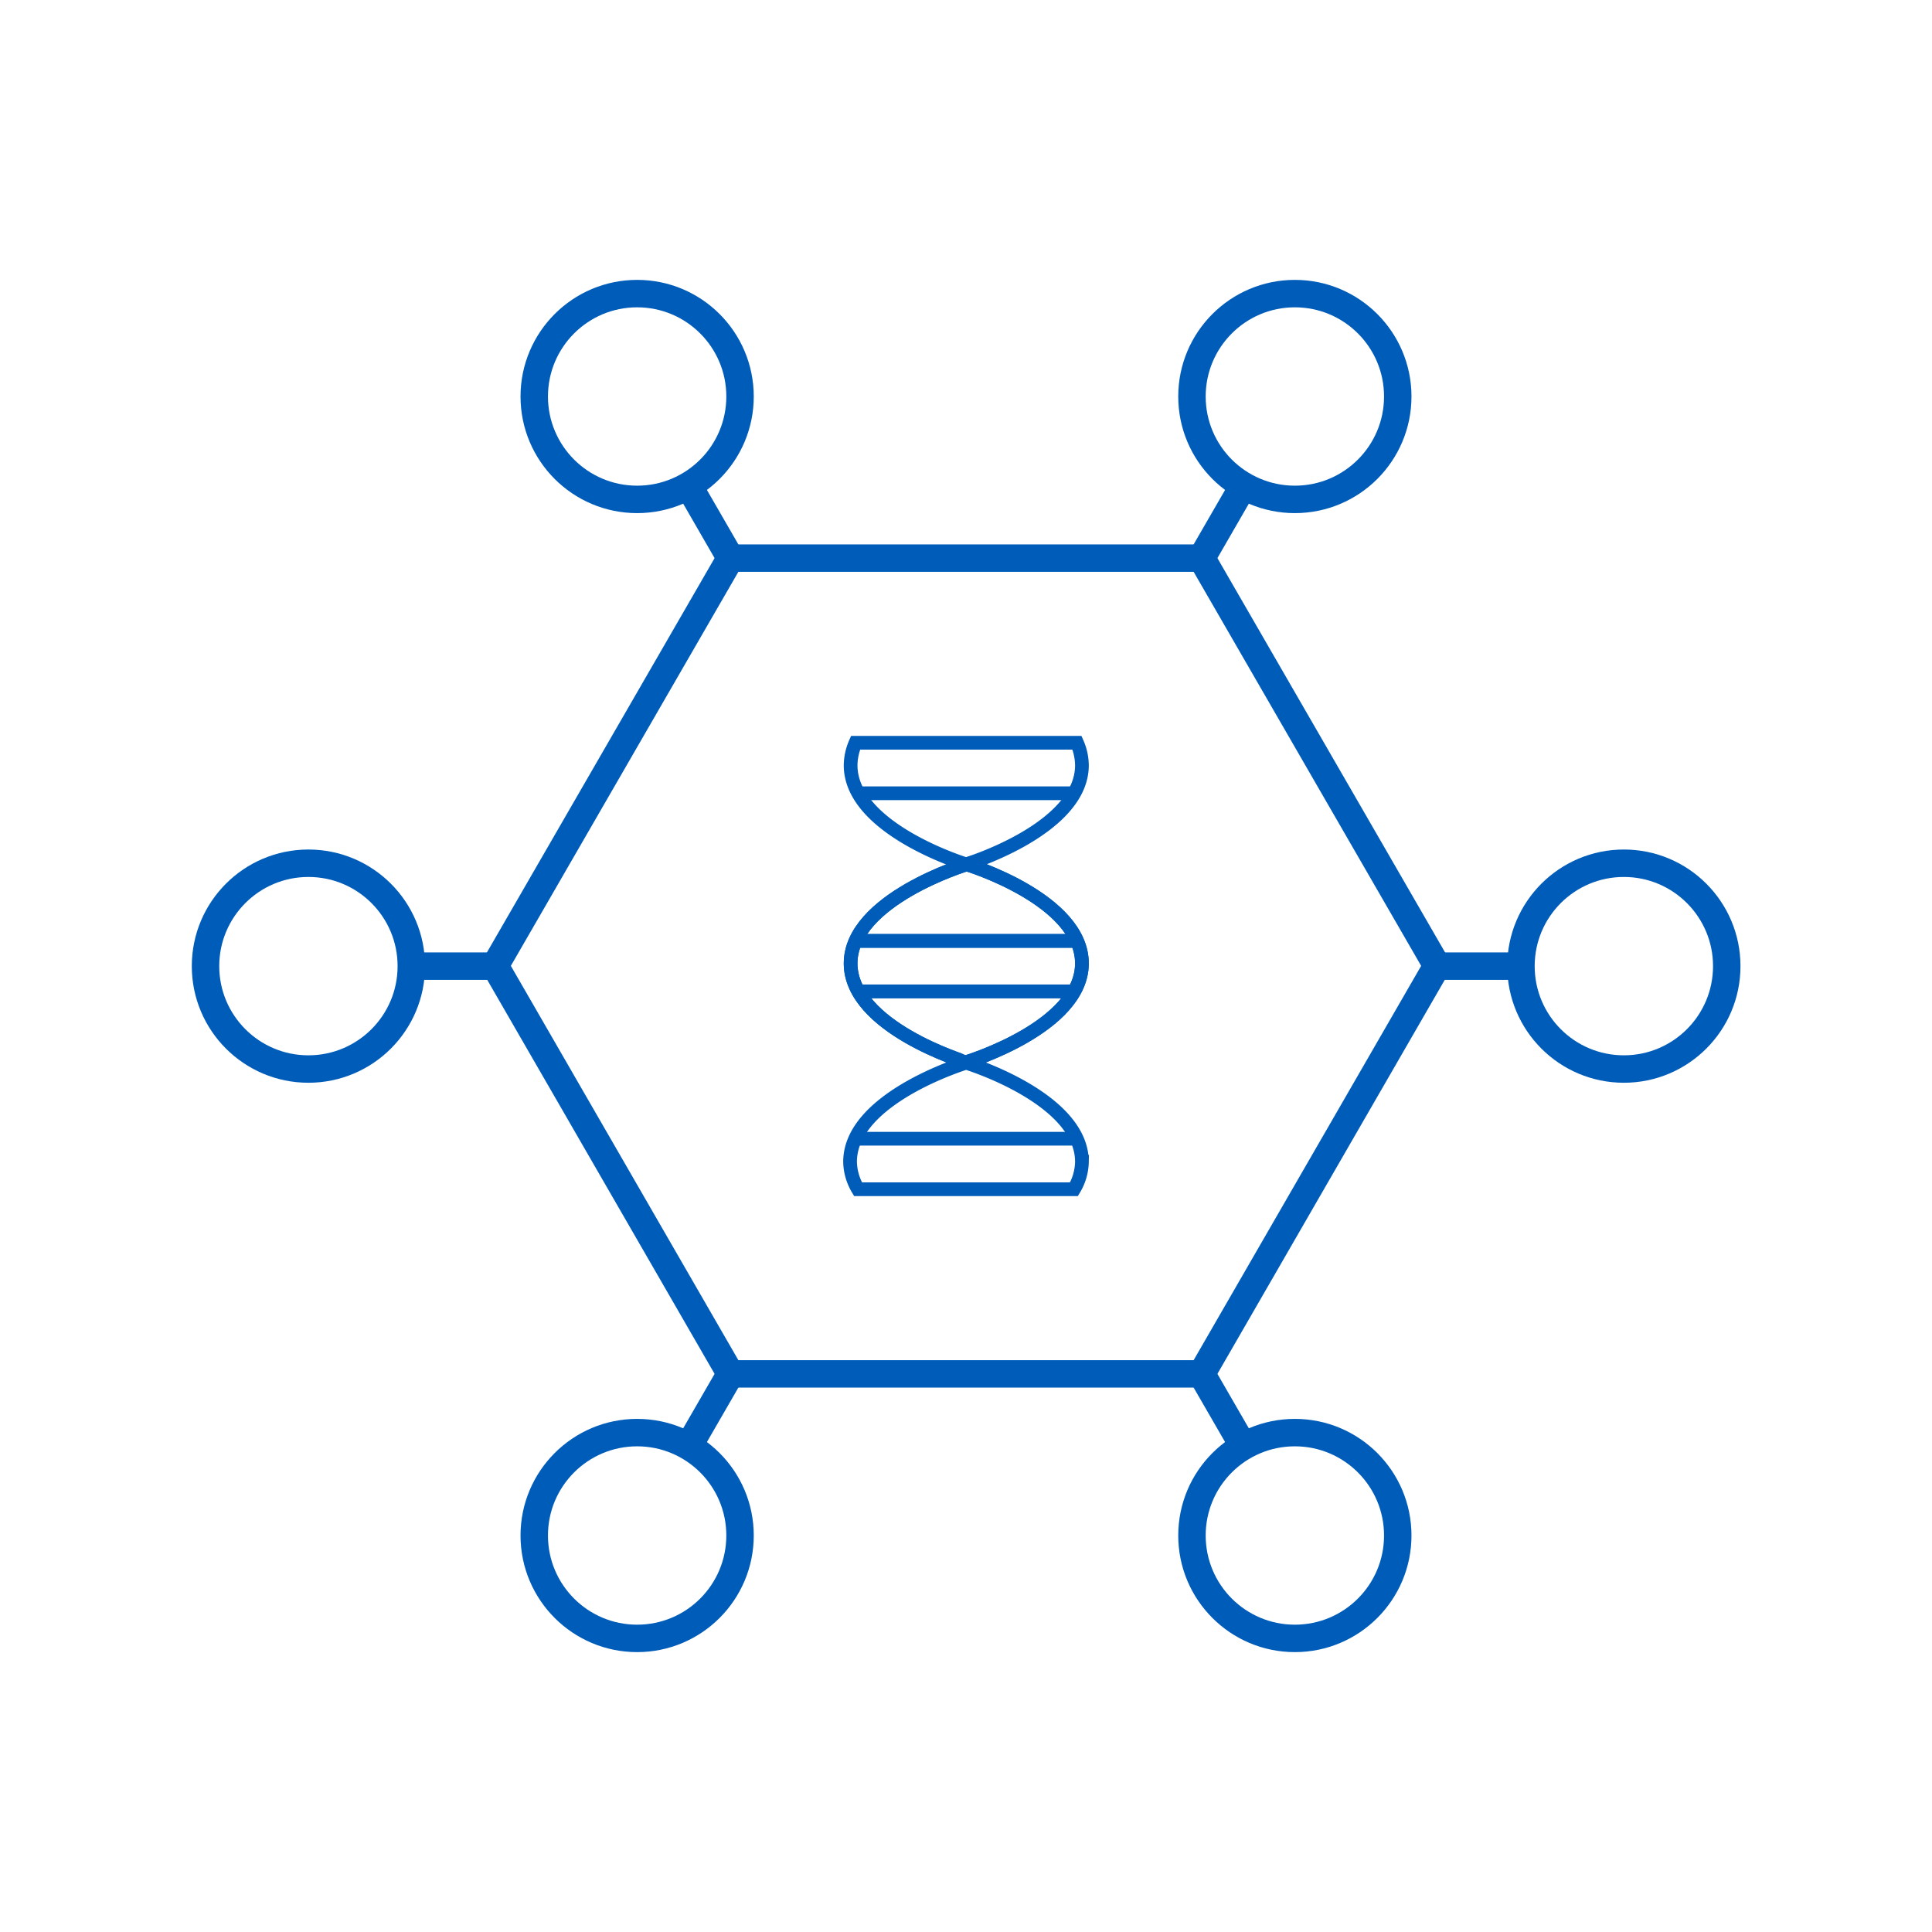
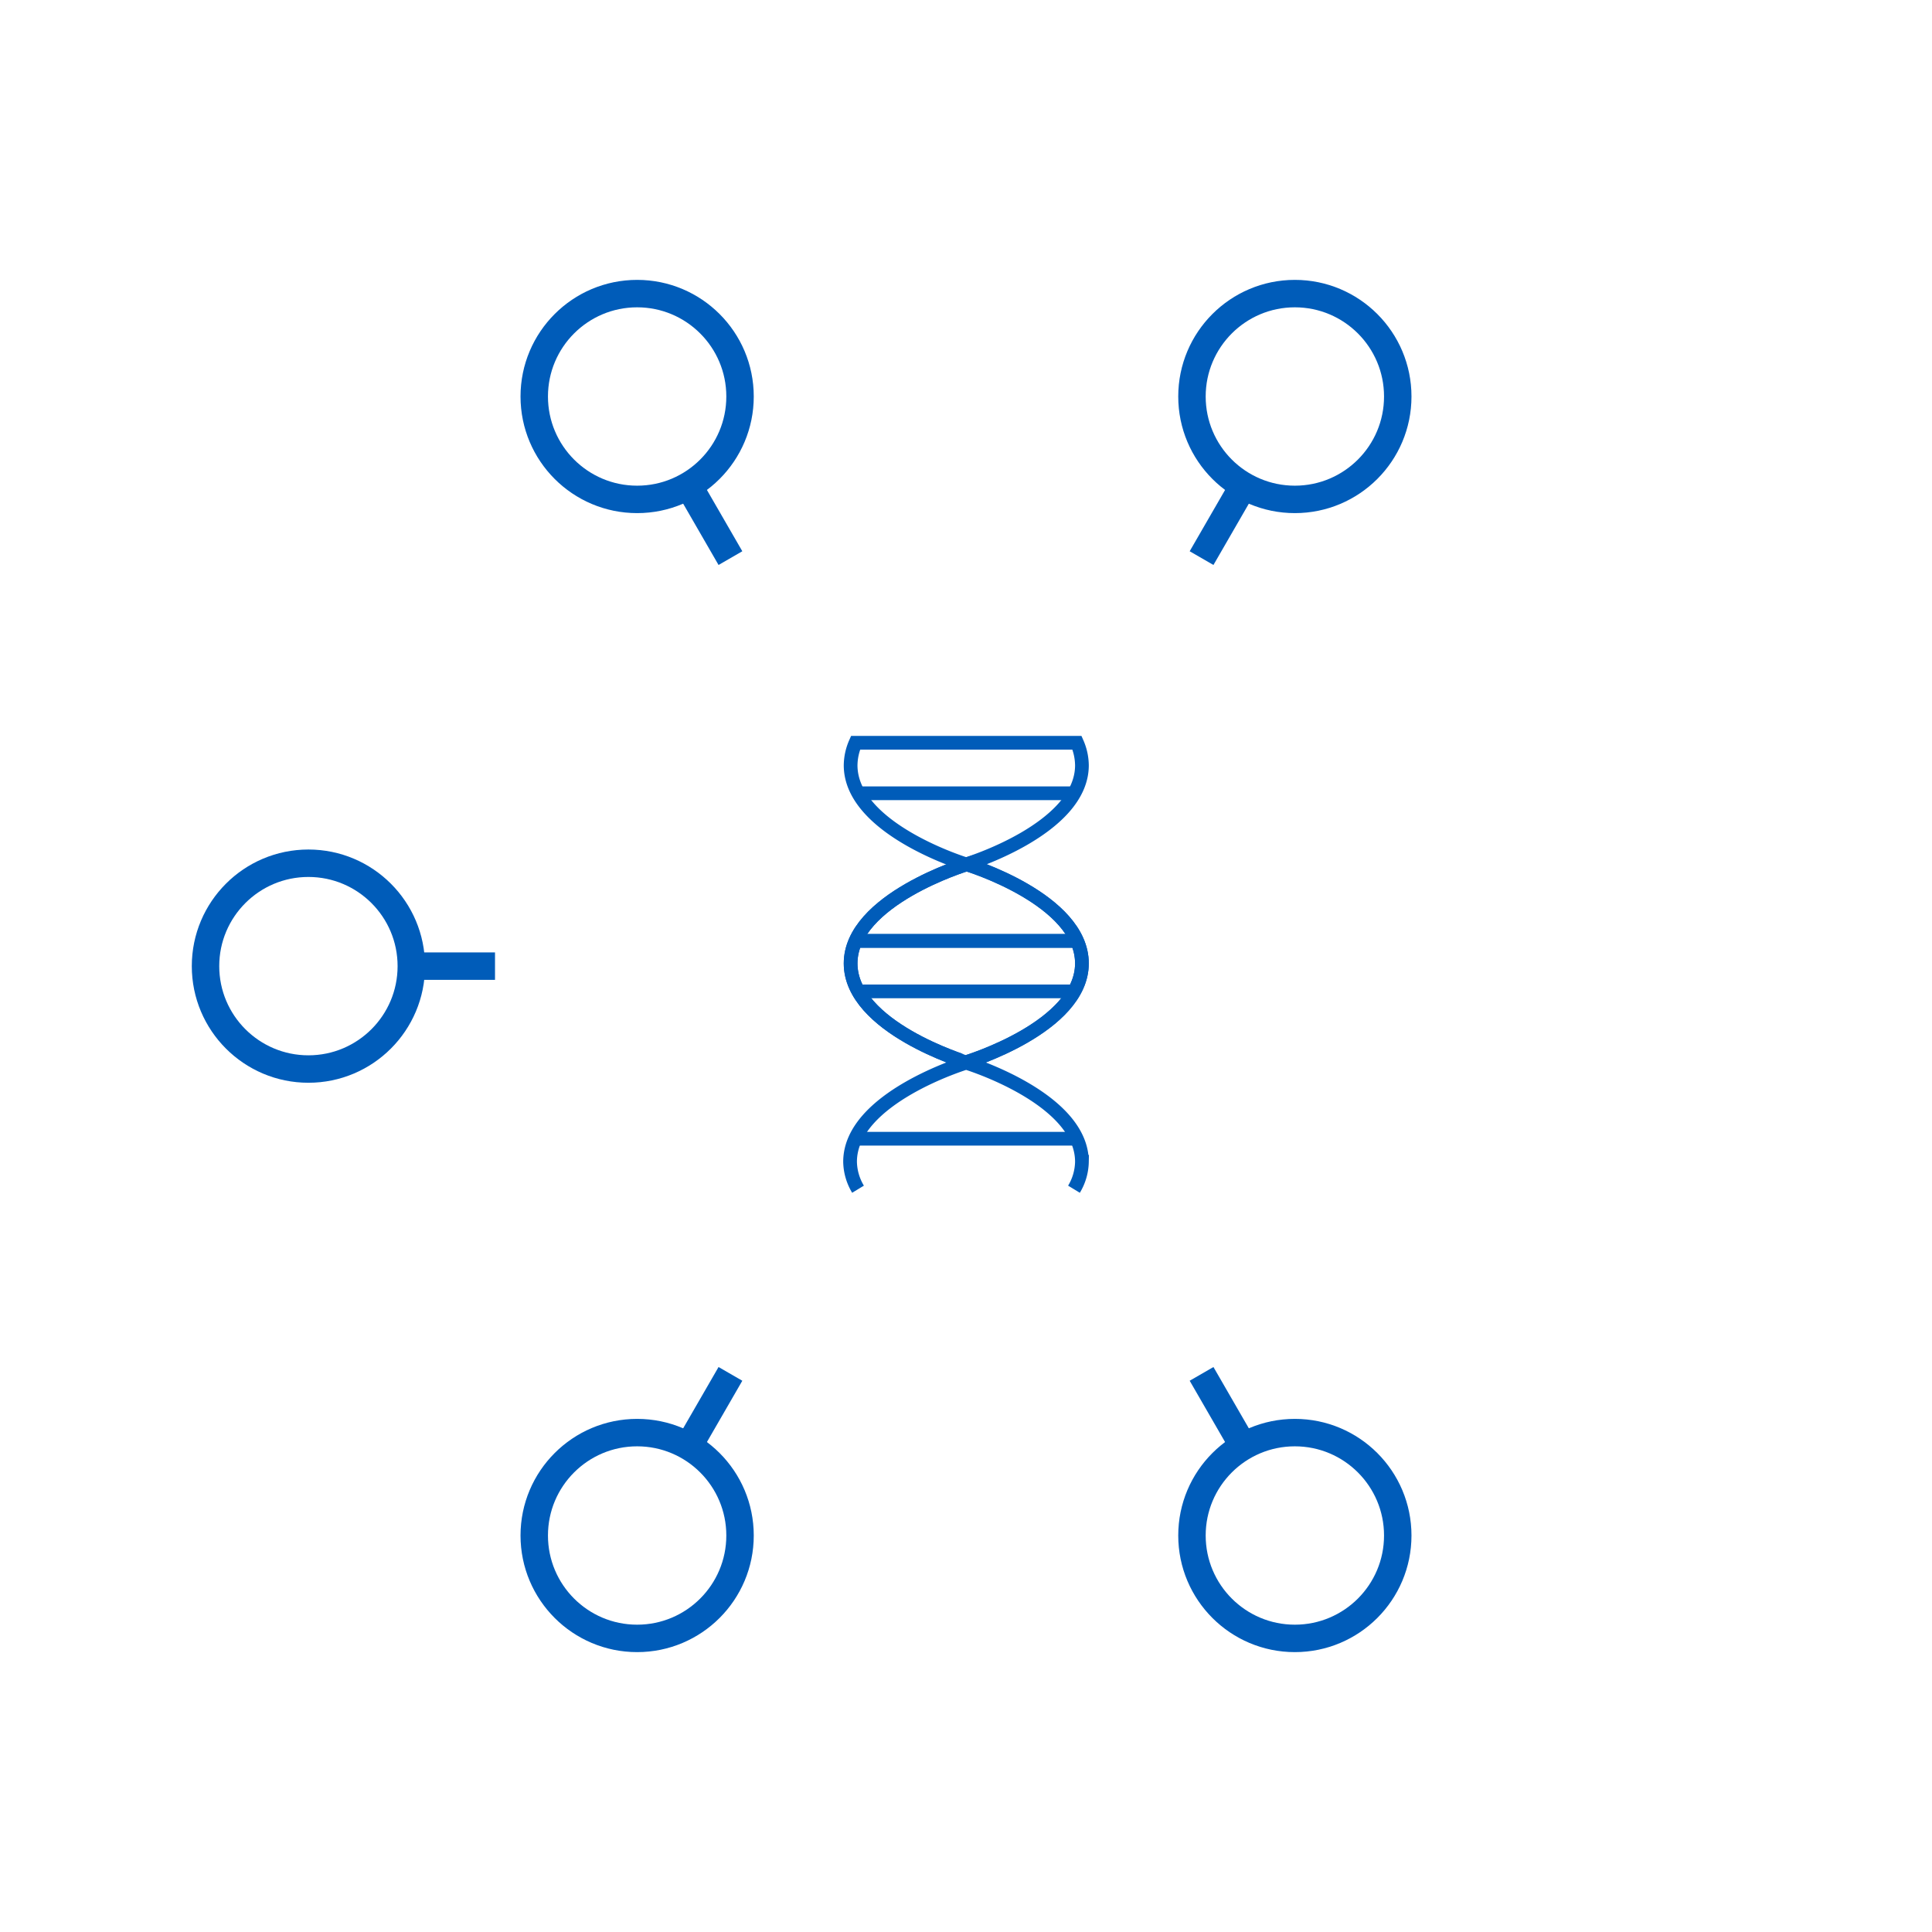
<svg xmlns="http://www.w3.org/2000/svg" viewBox="0 0 70.41 70.41">
  <defs>
    <style>.cls-1,.cls-2{fill:none;stroke:#005cb9;stroke-miterlimit:10;}.cls-2{stroke-width:0.5px;}</style>
  </defs>
  <g id="Layer_1" data-name="Layer 1">
-     <polygon class="cls-1" points="43.79 20.34 26.62 20.34 18.04 35.2 26.62 50.07 43.79 50.07 52.37 35.2 43.79 20.34" />
    <circle class="cls-1" cx="11.24" cy="35.21" r="3.75" />
    <line class="cls-1" x1="14.98" y1="35.21" x2="18.04" y2="35.21" />
-     <circle class="cls-1" cx="59.18" cy="35.21" r="3.75" />
-     <line class="cls-1" x1="55.43" y1="35.21" x2="52.37" y2="35.21" />
    <circle class="cls-1" cx="23.22" cy="14.45" r="3.75" />
    <line class="cls-1" x1="25.09" y1="17.69" x2="26.62" y2="20.34" />
    <circle class="cls-1" cx="47.19" cy="55.96" r="3.75" />
    <line class="cls-1" x1="45.32" y1="52.72" x2="43.79" y2="50.07" />
    <circle class="cls-1" cx="47.19" cy="14.45" r="3.75" />
    <line class="cls-1" x1="45.32" y1="17.69" x2="43.79" y2="20.34" />
    <circle class="cls-1" cx="23.22" cy="55.96" r="3.75" />
    <line class="cls-1" x1="25.09" y1="52.72" x2="26.62" y2="50.07" />
    <path class="cls-2" d="M39.43,35.11c0,2.33-4.22,3.6-4.22,3.6S31,37.44,31,35.11s4.23-3.61,4.23-3.61S39.43,32.77,39.43,35.11Z" />
    <line class="cls-2" x1="31.16" y1="34.29" x2="39.25" y2="34.29" />
    <line class="cls-2" x1="31.27" y1="36.13" x2="39.14" y2="36.13" />
    <path class="cls-2" d="M39.43,35.11c0,2.33-4.22,3.6-4.22,3.6S31,37.44,31,35.11s4.23-3.61,4.23-3.61S39.43,32.77,39.43,35.11Z" />
    <line class="cls-2" x1="31.16" y1="34.29" x2="39.25" y2="34.29" />
-     <line class="cls-2" x1="31.27" y1="36.13" x2="39.14" y2="36.13" />
    <path class="cls-2" d="M39.25,27.07a2.08,2.08,0,0,1,.18.82c0,2.33-4.22,3.61-4.22,3.61S31,30.22,31,27.89a2.08,2.08,0,0,1,.18-.82Z" />
    <line class="cls-2" x1="31.27" y1="28.91" x2="39.14" y2="28.91" />
    <line class="cls-2" x1="31.16" y1="41.5" x2="39.25" y2="41.5" />
-     <path class="cls-2" d="M31.27,43.34a2,2,0,0,1-.29-1c0-2.33,4.23-3.61,4.23-3.61s4.22,1.28,4.22,3.61a2,2,0,0,1-.29,1Z" />
+     <path class="cls-2" d="M31.27,43.34a2,2,0,0,1-.29-1c0-2.33,4.23-3.61,4.23-3.61s4.22,1.28,4.22,3.61a2,2,0,0,1-.29,1" />
  </g>
</svg>